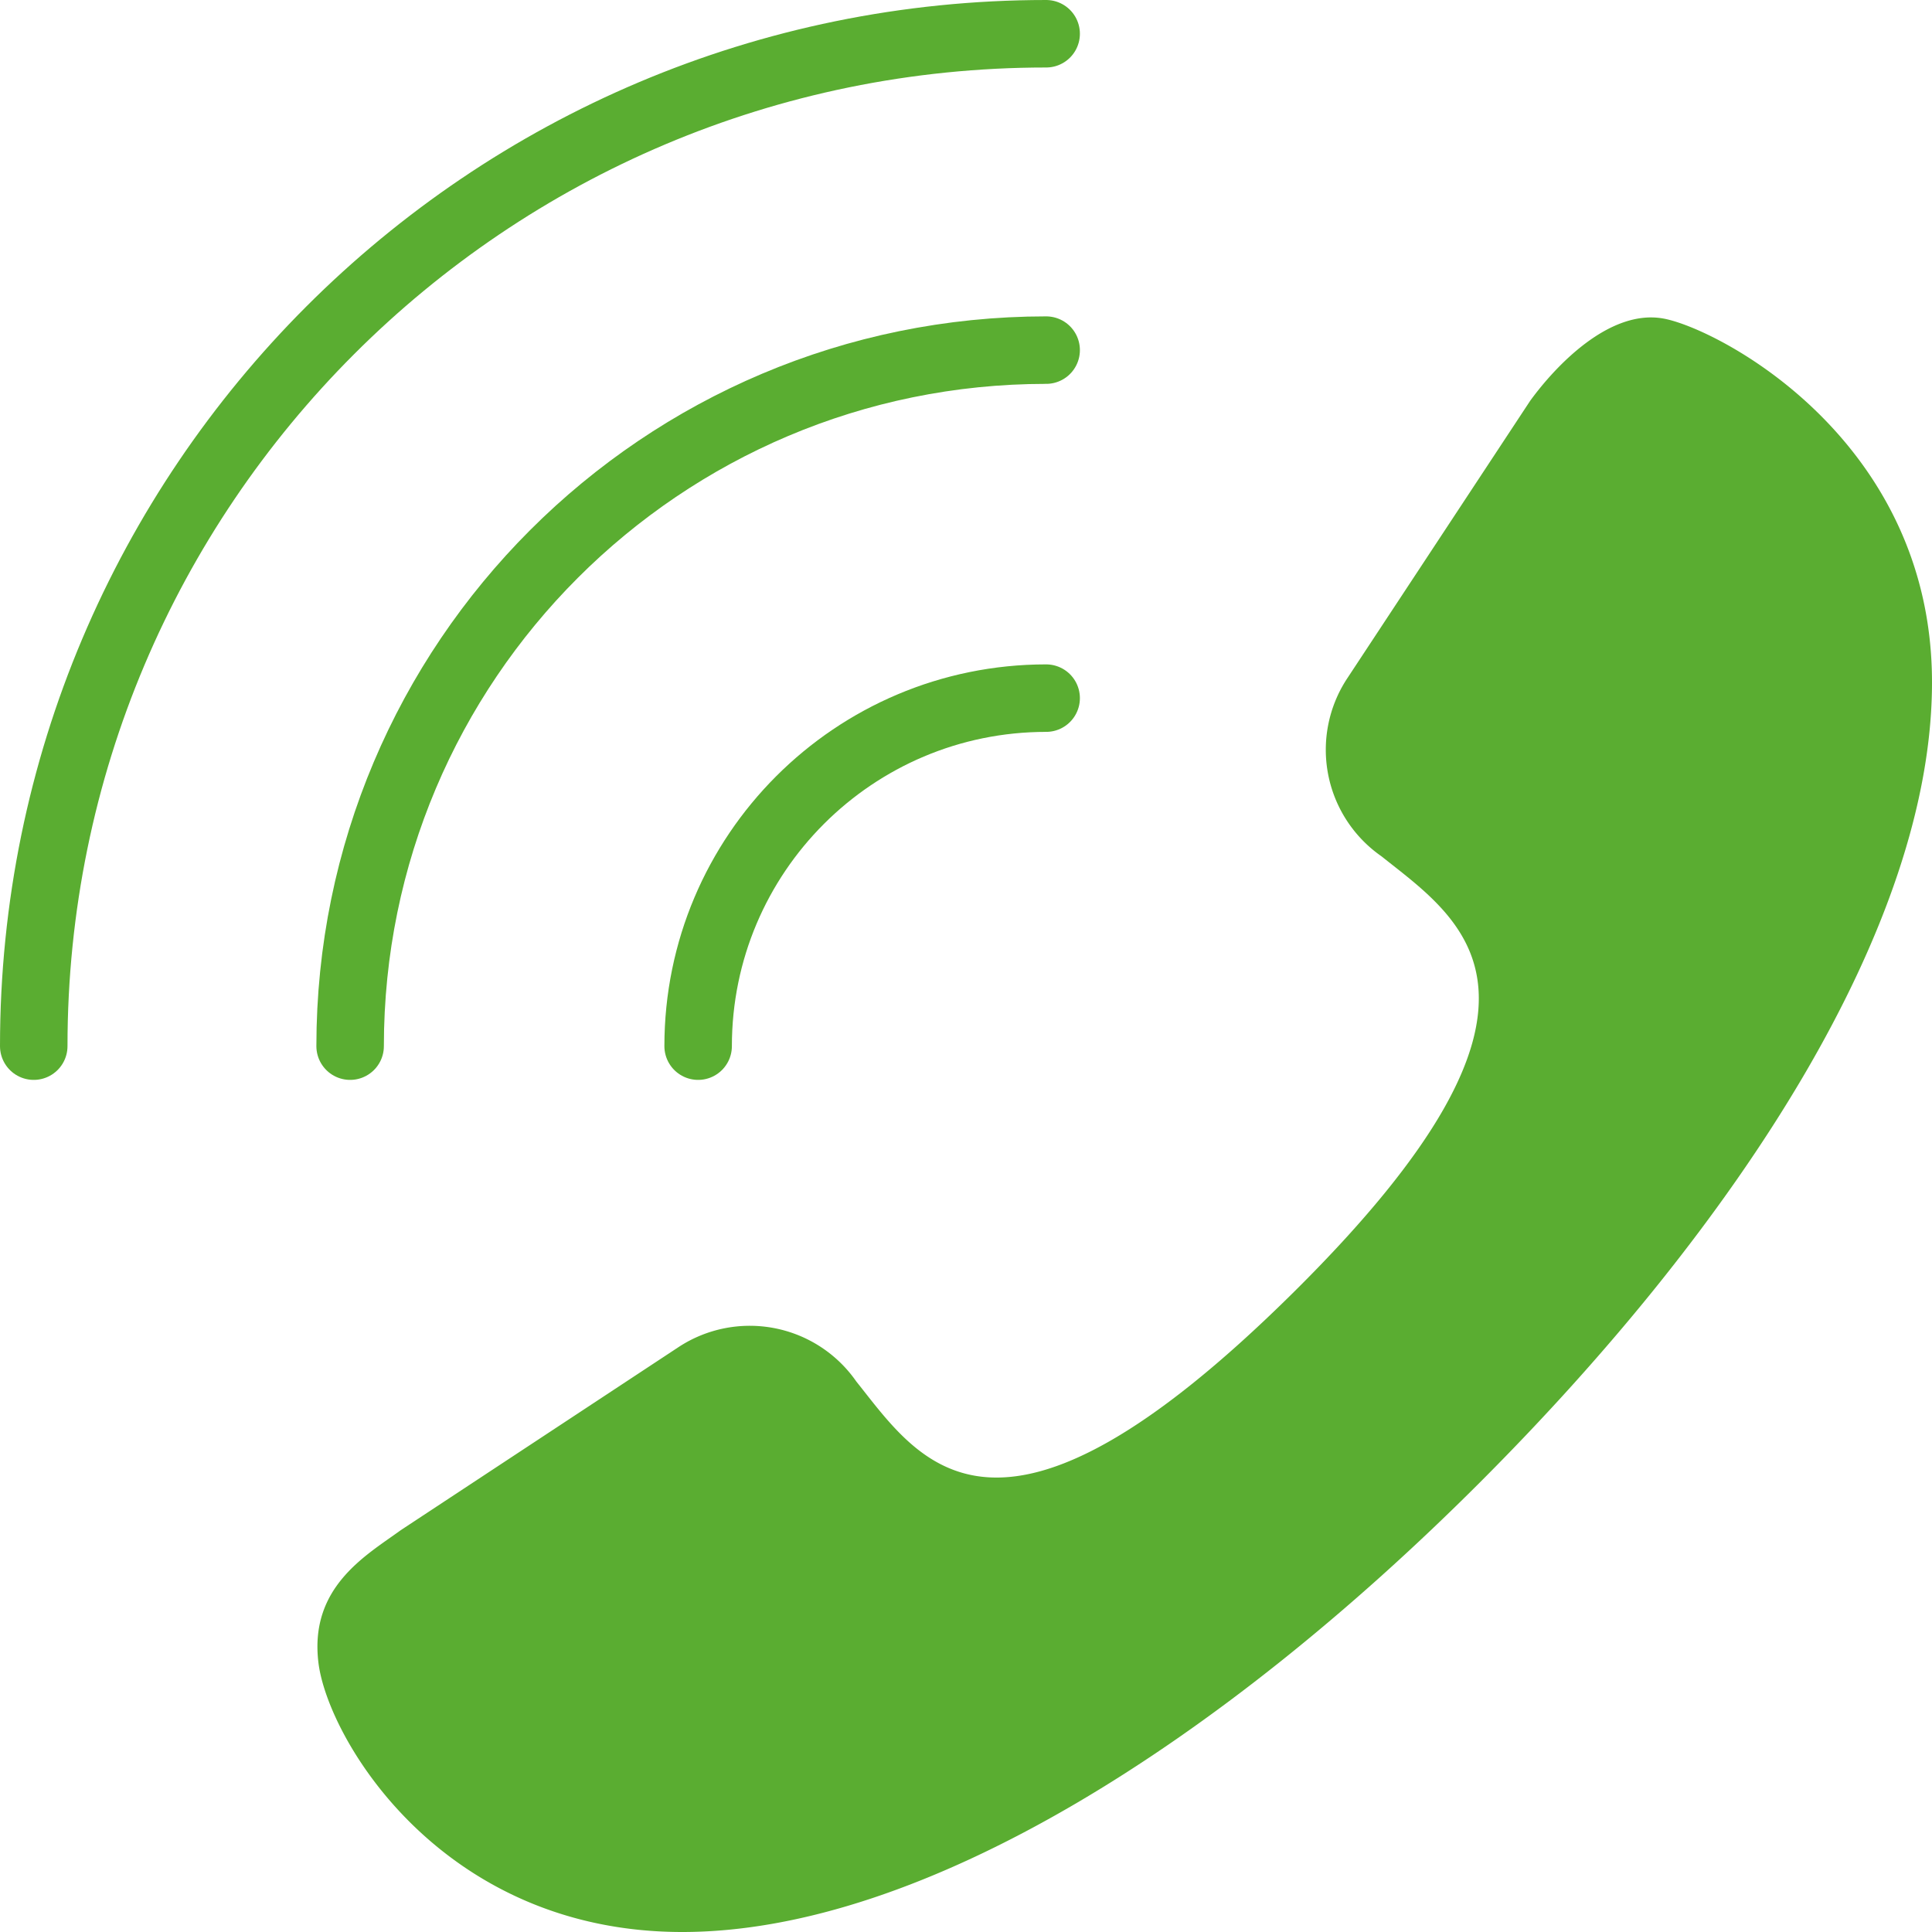
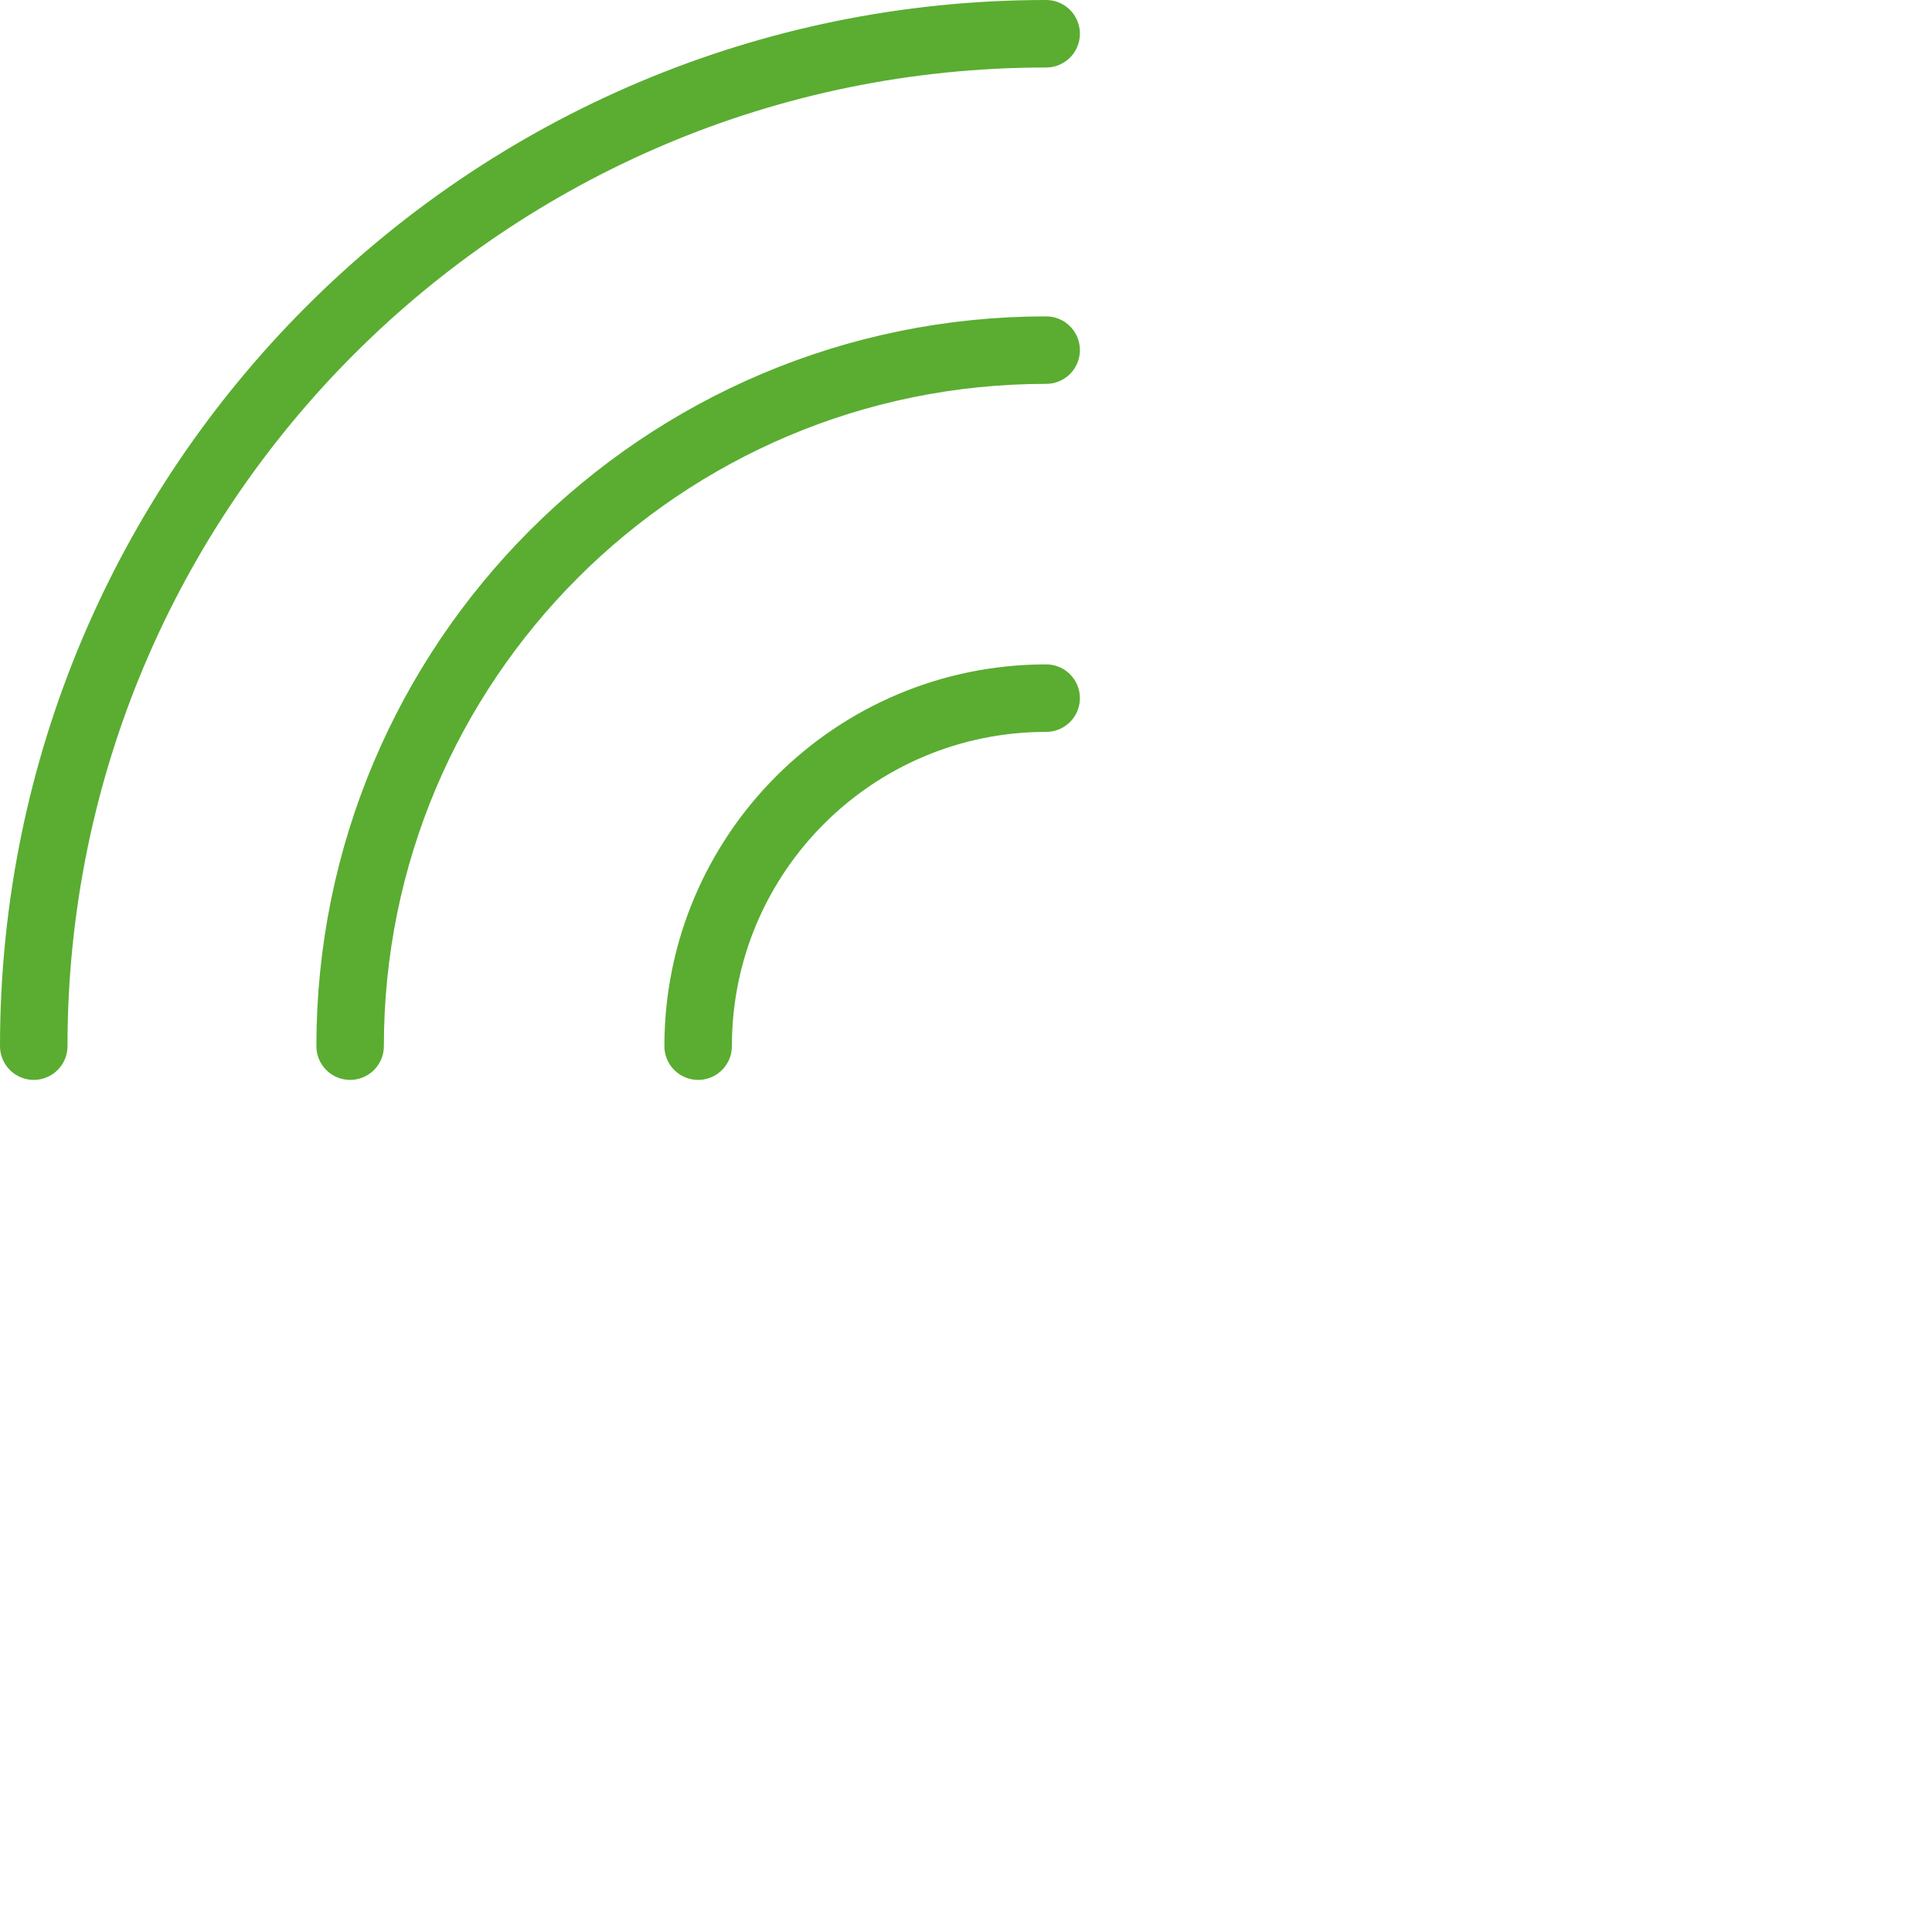
<svg xmlns="http://www.w3.org/2000/svg" viewBox="0 0 1145 1145">
-   <path d="M237.5,906.87c-20.63,15-54.38,33.75-48.75,78.75S261.87,1145,404.37,1145s318.75-112.5,472.5-266.25S1145,548.75,1145,404.38s-127.5-210-159.37-215.63-63.75,28.13-78.75,48.75l-108.75,165a76.88,76.88,0,0,0,20.62,105c46.88,37.5,123.75,84.38-52.5,258.75S545,865.62,507.5,818.75a76.89,76.89,0,0,0-105-20.63Z" style="fill:#5aad31" />
  <path d="M20,620C20,288.63,288.63,20,620,20M207.5,620c0-227.82,184.68-412.5,412.5-412.5M413.75,620c0-113.91,92.34-206.25,206.25-206.25" style="fill:none;stroke:#5aad31;stroke-linecap:round;stroke-linejoin:round;stroke-width:40px" />
</svg>